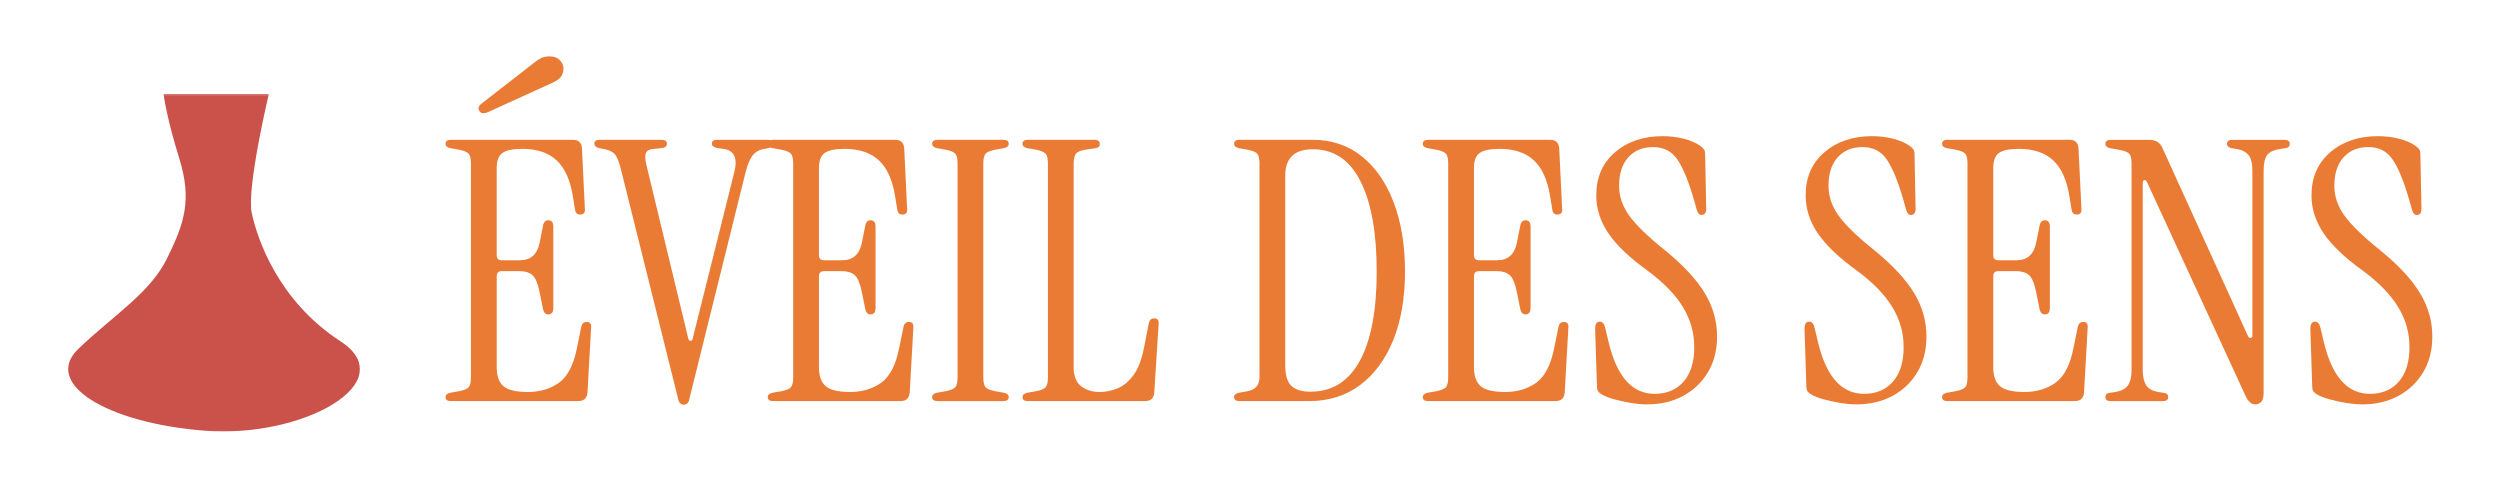
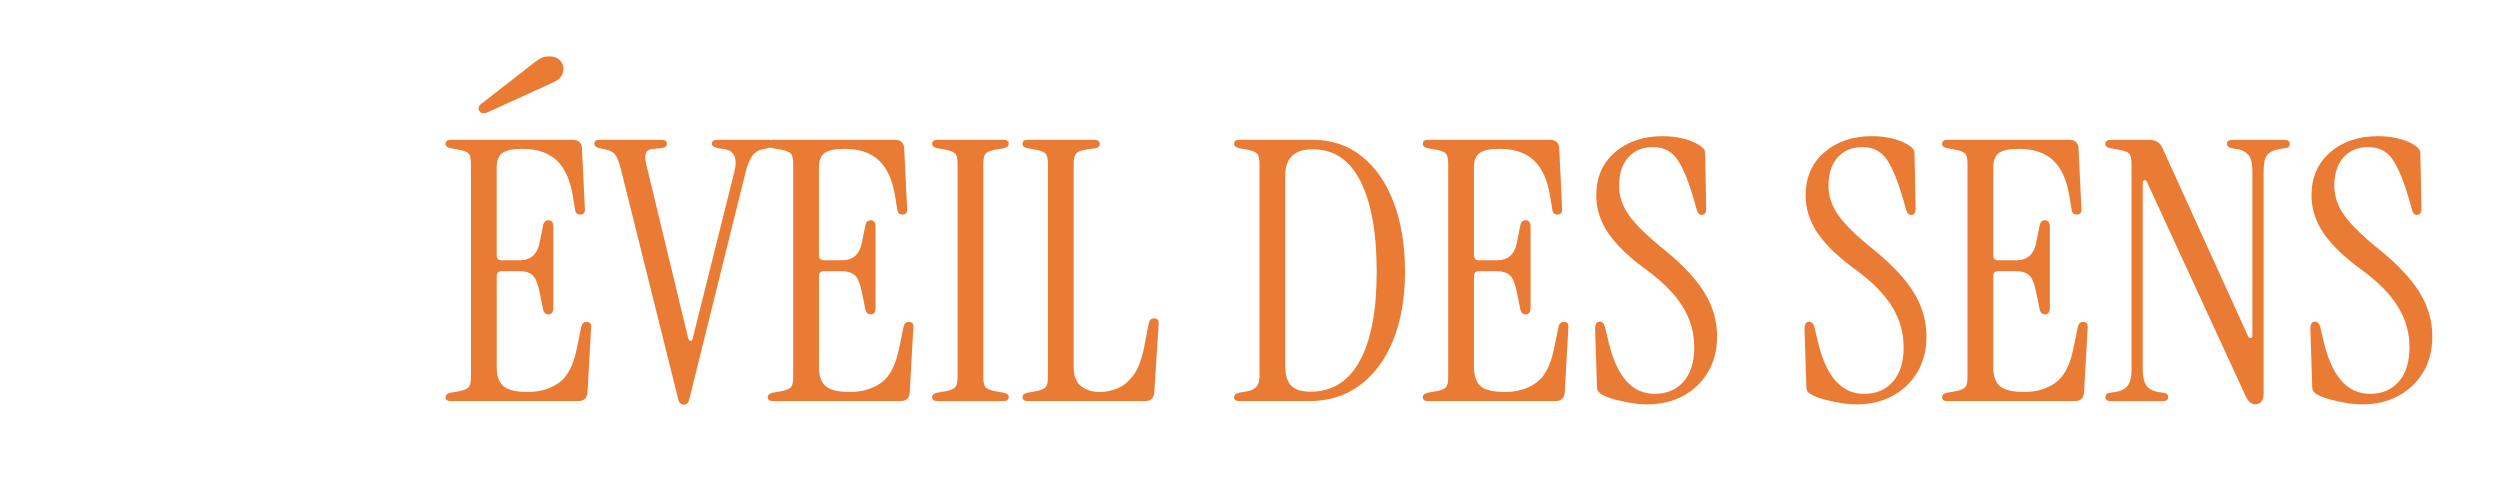
<svg xmlns="http://www.w3.org/2000/svg" width="1153" height="225" viewBox="0 0 1153 225" fill="none">
  <path d="M207.99 184.99C206.32 184.99 205.48 184.38 205.48 183.15C205.48 182.15 206.2 181.48 207.66 181.14L211.51 180.47C213.85 180.02 215.39 179.41 216.11 178.63C216.83 177.85 217.2 176.29 217.2 173.94V75.53C217.2 73.19 216.84 71.63 216.11 70.84C215.38 70.06 213.85 69.45 211.51 69L207.66 68.33C206.21 68 205.48 67.33 205.48 66.32C205.48 65.09 206.32 64.48 207.99 64.48H264.22C266.79 64.48 268.18 65.76 268.4 68.33L269.74 96.11C269.96 98.01 269.24 98.95 267.56 98.95C266.22 98.95 265.44 98.23 265.22 96.77L264.22 90.58C262.99 82.99 260.48 77.44 256.69 73.93C252.9 70.42 247.65 68.66 240.96 68.66C236.5 68.66 233.4 69.3 231.67 70.58C229.94 71.86 229.08 74.12 229.08 77.36V117.69C229.08 119.25 229.86 120.03 231.42 120.03H239.79C244.7 120.03 247.71 117.41 248.83 112.16L250.5 103.79C250.94 102.12 251.89 101.39 253.35 101.61C254.58 101.84 255.19 102.78 255.19 104.46V142.12C255.19 143.79 254.58 144.74 253.35 144.97C251.9 145.19 250.95 144.47 250.5 142.79L248.83 134.59C248.05 130.69 246.96 128.12 245.57 126.89C244.17 125.66 242.19 125.05 239.63 125.05H231.43C229.87 125.05 229.09 125.83 229.09 127.39V169.4C229.09 173.42 230.12 176.32 232.19 178.1C234.25 179.89 238.02 180.78 243.49 180.78C248.96 180.78 253.84 179.36 257.8 176.51C261.76 173.67 264.52 168.34 266.08 160.53L268.09 150.66C268.42 149.21 269.26 148.48 270.6 148.48C272.16 148.48 272.83 149.43 272.61 151.32L270.94 181.11C270.71 183.68 269.32 184.96 266.76 184.96H208.01L207.99 184.99ZM224.89 51.77C222.99 52.55 221.71 52.33 221.04 51.1C220.26 49.87 220.76 48.65 222.55 47.42L246.65 28.68C247.76 27.79 248.83 27.12 249.83 26.67C250.83 26.23 252.06 26 253.51 26C255.52 26 257.08 26.59 258.2 27.76C259.31 28.93 259.87 30.19 259.87 31.53C259.87 32.98 259.51 34.24 258.78 35.3C258.05 36.36 256.69 37.34 254.68 38.23L224.89 51.79V51.77Z" fill="#EA7B35" />
  <path d="M315.44 186.67C314.99 186.67 314.49 186.5 313.93 186.17C313.37 185.84 312.98 185.11 312.76 183.99L286.32 77.88C285.54 74.76 284.67 72.58 283.73 71.35C282.78 70.12 281.19 69.29 278.96 68.84L276.45 68.34C274.89 68.01 274.11 67.28 274.11 66.16C274.11 65.04 274.95 64.49 276.62 64.49H305.24C306.8 64.49 307.58 65.11 307.58 66.33C307.58 67.55 306.63 68.23 304.73 68.34L301.55 68.67C299.65 68.78 298.45 69.37 297.95 70.43C297.45 71.49 297.47 73.25 298.03 75.7L317.44 156.2C317.66 156.87 318.03 157.2 318.53 157.2C319.03 157.2 319.34 156.87 319.45 156.2L338.7 79.21C340.26 72.85 338.59 69.34 333.68 68.67L331.17 68.34C329.27 68.01 328.32 67.34 328.32 66.33C328.32 65.1 329.1 64.49 330.66 64.49H354.09C355.76 64.49 356.6 65.05 356.6 66.16C356.6 67.27 355.82 68 354.26 68.34L351.75 68.84C349.63 69.29 347.98 70.38 346.81 72.1C345.64 73.83 344.66 76.26 343.88 79.38L317.94 183.98C317.71 185.09 317.35 185.82 316.85 186.16C316.35 186.49 315.87 186.66 315.43 186.66L315.44 186.67Z" fill="#EA7B35" />
  <path d="M356.61 184.99C354.94 184.99 354.1 184.38 354.1 183.15C354.1 182.15 354.82 181.48 356.28 181.14L360.13 180.47C362.47 180.02 364.01 179.41 364.73 178.63C365.45 177.85 365.82 176.29 365.82 173.94V75.53C365.82 73.19 365.46 71.63 364.73 70.84C364 70.06 362.47 69.45 360.13 69L356.28 68.33C354.83 68 354.1 67.33 354.1 66.32C354.1 65.09 354.94 64.48 356.61 64.48H412.84C415.41 64.48 416.8 65.76 417.02 68.33L418.36 96.11C418.58 98.01 417.86 98.95 416.18 98.95C414.84 98.95 414.06 98.23 413.84 96.77L412.84 90.58C411.61 82.99 409.1 77.44 405.31 73.93C401.52 70.42 396.27 68.66 389.58 68.66C385.12 68.66 382.02 69.3 380.29 70.58C378.56 71.86 377.7 74.12 377.7 77.36V117.69C377.7 119.25 378.48 120.03 380.04 120.03H388.41C393.32 120.03 396.33 117.41 397.45 112.16L399.12 103.79C399.56 102.12 400.51 101.39 401.97 101.61C403.2 101.84 403.81 102.78 403.81 104.46V142.12C403.81 143.79 403.2 144.74 401.97 144.97C400.52 145.19 399.57 144.47 399.12 142.79L397.45 134.59C396.67 130.69 395.58 128.12 394.19 126.89C392.79 125.66 390.81 125.05 388.25 125.05H380.05C378.49 125.05 377.71 125.83 377.71 127.39V169.4C377.71 173.42 378.74 176.32 380.81 178.1C382.87 179.89 386.64 180.78 392.11 180.78C397.58 180.78 402.46 179.36 406.42 176.51C410.38 173.67 413.14 168.34 414.7 160.53L416.71 150.66C417.04 149.21 417.88 148.48 419.22 148.48C420.78 148.48 421.45 149.43 421.23 151.32L419.56 181.11C419.33 183.68 417.94 184.96 415.38 184.96H356.63L356.61 184.99Z" fill="#EA7B35" />
  <path d="M432.42 184.99C430.75 184.99 429.91 184.38 429.91 183.15C429.91 182.15 430.63 181.48 432.09 181.14L435.94 180.47C438.28 180.02 439.82 179.41 440.54 178.63C441.26 177.85 441.63 176.29 441.63 173.94V75.53C441.63 73.19 441.27 71.63 440.54 70.84C439.81 70.06 438.28 69.45 435.94 69L432.09 68.33C430.64 68 429.91 67.33 429.91 66.32C429.91 65.09 430.75 64.48 432.42 64.48H462.71C464.38 64.48 465.22 65.1 465.22 66.32C465.22 67.32 464.49 67.99 463.04 68.33L459.19 69C456.85 69.45 455.31 70.06 454.59 70.84C453.86 71.62 453.5 73.18 453.5 75.53V173.94C453.5 176.28 453.86 177.85 454.59 178.63C455.31 179.41 456.85 180.03 459.19 180.47L463.04 181.14C464.49 181.47 465.22 182.14 465.22 183.15C465.22 184.38 464.38 184.99 462.71 184.99H432.42Z" fill="#EA7B35" />
  <path d="M474.09 184.99C472.42 184.99 471.58 184.38 471.58 183.15C471.58 182.15 472.3 181.48 473.76 181.14L477.61 180.47C479.95 180.02 481.49 179.41 482.21 178.63C482.93 177.85 483.3 176.29 483.3 173.94V75.53C483.3 73.19 482.94 71.63 482.21 70.84C481.48 70.06 479.95 69.45 477.61 69L473.76 68.33C472.31 68 471.58 67.33 471.58 66.32C471.58 65.09 472.42 64.48 474.09 64.48H504.72C506.39 64.48 507.23 65.15 507.23 66.49C507.23 67.49 506.62 68.11 505.39 68.33L500.87 69C498.53 69.33 496.99 69.95 496.27 70.84C495.54 71.73 495.18 73.35 495.18 75.69V169.41C495.18 173.43 496.32 176.33 498.61 178.11C500.9 179.9 503.77 180.79 507.23 180.79C509.8 180.79 512.44 180.26 515.18 179.2C517.91 178.14 520.39 176.13 522.63 173.18C524.86 170.22 526.53 165.9 527.65 160.21L529.83 149C530.16 147.55 531 146.82 532.34 146.82C533.9 146.82 534.57 147.77 534.35 149.66L532.34 181.12C532.12 183.69 530.72 184.97 528.16 184.97H474.1L474.09 184.99Z" fill="#EA7B35" />
  <path d="M571.67 184.99C570 184.99 569.16 184.38 569.16 183.15C569.16 182.15 569.88 181.48 571.34 181.14L575.19 180.47C578.98 179.8 580.88 177.62 580.88 173.94V75.53C580.88 73.19 580.52 71.63 579.79 70.84C579.06 70.06 577.53 69.45 575.19 69L571.34 68.33C569.89 68 569.16 67.33 569.16 66.32C569.16 65.09 570 64.48 571.67 64.48H605.48C614.18 64.48 621.71 67.02 628.07 72.1C634.43 77.18 639.34 84.29 642.8 93.44C646.26 102.59 647.99 113.19 647.99 125.24C647.99 137.29 646.18 147.95 642.55 156.87C638.92 165.8 633.82 172.71 627.24 177.62C620.66 182.53 612.85 184.98 603.81 184.98H571.68L571.67 184.99ZM604.47 180.64C614.4 180.64 621.96 175.9 627.15 166.41C632.34 156.93 634.93 143.2 634.93 125.24C634.93 107.28 632.45 93.52 627.48 83.65C622.51 73.77 615.18 68.84 605.47 68.84C596.99 68.84 592.75 72.92 592.75 81.06V168.43C592.75 172.89 593.67 176.05 595.51 177.89C597.35 179.73 600.33 180.65 604.46 180.65L604.47 180.64Z" fill="#EA7B35" />
  <path d="M658.7 184.99C657.03 184.99 656.19 184.38 656.19 183.15C656.19 182.15 656.91 181.48 658.37 181.14L662.22 180.47C664.56 180.02 666.1 179.41 666.82 178.63C667.54 177.85 667.91 176.29 667.91 173.94V75.53C667.91 73.19 667.55 71.63 666.82 70.84C666.09 70.06 664.56 69.45 662.22 69L658.37 68.33C656.92 68 656.19 67.33 656.19 66.32C656.19 65.09 657.03 64.48 658.7 64.48H714.93C717.5 64.48 718.89 65.76 719.11 68.33L720.45 96.11C720.67 98.01 719.95 98.95 718.27 98.95C716.93 98.95 716.15 98.23 715.93 96.77L714.93 90.58C713.7 82.99 711.19 77.44 707.4 73.93C703.61 70.42 698.36 68.66 691.67 68.66C687.21 68.66 684.11 69.3 682.38 70.58C680.65 71.86 679.79 74.12 679.79 77.36V117.69C679.79 119.25 680.57 120.03 682.13 120.03H690.5C695.41 120.03 698.42 117.41 699.54 112.16L701.21 103.79C701.65 102.12 702.6 101.39 704.06 101.61C705.29 101.84 705.9 102.78 705.9 104.46V142.12C705.9 143.79 705.29 144.74 704.06 144.97C702.61 145.19 701.66 144.47 701.21 142.79L699.54 134.59C698.76 130.69 697.67 128.12 696.28 126.89C694.88 125.66 692.9 125.05 690.34 125.05H682.14C680.58 125.05 679.8 125.83 679.8 127.39V169.4C679.8 173.42 680.83 176.32 682.9 178.1C684.96 179.89 688.73 180.78 694.2 180.78C699.67 180.78 704.55 179.36 708.51 176.51C712.47 173.67 715.23 168.34 716.79 160.53L718.8 150.66C719.13 149.21 719.97 148.48 721.31 148.48C722.87 148.48 723.54 149.43 723.32 151.32L721.65 181.11C721.42 183.68 720.03 184.96 717.47 184.96H658.72L658.7 184.99Z" fill="#EA7B35" />
  <path d="M759.62 186.5C757.39 186.5 754.9 186.28 752.17 185.83C749.43 185.38 746.87 184.83 744.47 184.16C742.07 183.49 740.2 182.77 738.86 181.98C738.08 181.54 737.49 181.06 737.1 180.56C736.71 180.06 736.51 179.2 736.51 177.97L735.67 151.69C735.67 149.46 736.39 148.34 737.85 148.34C739.08 148.34 739.91 149.34 740.36 151.35L741.87 157.71C745.66 173.67 752.75 181.64 763.13 181.64C768.71 181.64 773.14 179.77 776.44 176.03C779.73 172.29 781.38 167.02 781.38 160.21C781.38 153.4 779.68 147.49 776.28 141.8C772.88 136.11 767.44 130.48 759.96 124.9C751.7 118.99 745.68 113.27 741.88 107.74C738.09 102.22 736.19 96.33 736.19 90.08C736.19 81.82 739.06 75.21 744.81 70.25C750.56 65.29 757.89 62.8 766.82 62.8C770.17 62.8 773.4 63.19 776.53 63.97C779.65 64.75 782.22 65.87 784.23 67.32C784.9 67.77 785.43 68.27 785.82 68.83C786.21 69.39 786.41 70.11 786.41 71.01L786.91 96.28C786.91 98.18 786.18 99.13 784.73 99.13C783.73 99.13 783 98.35 782.55 96.79L781.38 92.61C778.92 84.02 776.39 77.74 773.76 73.78C771.14 69.82 767.37 67.84 762.46 67.84C757.55 67.84 753.84 69.4 751 72.53C748.15 75.65 746.73 80.06 746.73 85.75C746.73 90.55 748.29 95.12 751.42 99.47C754.54 103.82 760.01 109.12 767.82 115.37C776.19 122.18 782.3 128.73 786.15 135.04C790 141.35 791.92 148.07 791.92 155.21C791.92 161.46 790.52 166.93 787.74 171.61C784.95 176.3 781.13 179.95 776.28 182.57C771.43 185.19 765.87 186.5 759.63 186.5H759.62Z" fill="#EA7B35" />
  <path d="M856.19 186.5C853.96 186.5 851.47 186.28 848.74 185.83C846 185.38 843.44 184.83 841.04 184.16C838.64 183.49 836.77 182.77 835.43 181.98C834.65 181.54 834.06 181.06 833.67 180.56C833.28 180.06 833.08 179.2 833.08 177.97L832.24 151.69C832.24 149.46 832.96 148.34 834.42 148.34C835.65 148.34 836.48 149.34 836.93 151.35L838.44 157.71C842.23 173.67 849.32 181.64 859.7 181.64C865.28 181.64 869.71 179.77 873.01 176.03C876.3 172.29 877.95 167.02 877.95 160.21C877.95 153.4 876.25 147.49 872.85 141.8C869.45 136.11 864.01 130.48 856.53 124.9C848.27 118.99 842.25 113.27 838.45 107.74C834.66 102.22 832.76 96.33 832.76 90.08C832.76 81.82 835.63 75.21 841.38 70.25C847.13 65.29 854.46 62.8 863.39 62.8C866.74 62.8 869.97 63.19 873.1 63.97C876.22 64.75 878.79 65.87 880.8 67.32C881.47 67.77 882 68.27 882.39 68.83C882.78 69.39 882.98 70.11 882.98 71.01L883.48 96.28C883.48 98.18 882.75 99.13 881.3 99.13C880.3 99.13 879.57 98.35 879.12 96.79L877.95 92.61C875.49 84.02 872.96 77.74 870.33 73.78C867.71 69.82 863.94 67.84 859.03 67.84C854.12 67.84 850.41 69.4 847.57 72.53C844.72 75.65 843.3 80.06 843.3 85.75C843.3 90.55 844.86 95.12 847.99 99.47C851.11 103.82 856.58 109.12 864.39 115.37C872.76 122.18 878.87 128.73 882.72 135.04C886.57 141.35 888.49 148.07 888.49 155.21C888.49 161.46 887.09 166.93 884.31 171.61C881.52 176.3 877.7 179.95 872.85 182.57C868 185.19 862.44 186.5 856.2 186.5H856.19Z" fill="#EA7B35" />
  <path d="M898.2 184.99C896.53 184.99 895.69 184.38 895.69 183.15C895.69 182.15 896.41 181.48 897.87 181.14L901.72 180.47C904.06 180.02 905.6 179.41 906.32 178.63C907.04 177.85 907.41 176.29 907.41 173.94V75.53C907.41 73.19 907.05 71.63 906.32 70.84C905.59 70.06 904.06 69.45 901.72 69L897.87 68.33C896.42 68 895.69 67.33 895.69 66.32C895.69 65.09 896.53 64.48 898.2 64.48H954.43C957 64.48 958.39 65.76 958.61 68.33L959.95 96.11C960.17 98.01 959.45 98.95 957.77 98.95C956.43 98.95 955.65 98.23 955.43 96.77L954.43 90.58C953.2 82.99 950.69 77.44 946.9 73.93C943.11 70.42 937.86 68.66 931.17 68.66C926.71 68.66 923.61 69.3 921.88 70.58C920.15 71.86 919.29 74.12 919.29 77.36V117.69C919.29 119.25 920.07 120.03 921.63 120.03H930C934.91 120.03 937.92 117.41 939.04 112.16L940.71 103.79C941.15 102.12 942.1 101.39 943.56 101.61C944.79 101.84 945.4 102.78 945.4 104.46V142.12C945.4 143.79 944.79 144.74 943.56 144.97C942.11 145.19 941.16 144.47 940.71 142.79L939.04 134.59C938.26 130.69 937.17 128.12 935.78 126.89C934.38 125.66 932.4 125.05 929.84 125.05H921.64C920.08 125.05 919.3 125.83 919.3 127.39V169.4C919.3 173.42 920.33 176.32 922.4 178.1C924.46 179.89 928.23 180.78 933.7 180.78C939.17 180.78 944.05 179.36 948.01 176.51C951.97 173.67 954.73 168.34 956.29 160.53L958.3 150.66C958.63 149.21 959.47 148.48 960.81 148.48C962.37 148.48 963.04 149.43 962.82 151.32L961.15 181.11C960.92 183.68 959.53 184.96 956.97 184.96H898.22L898.2 184.99Z" fill="#EA7B35" />
  <path d="M1040.12 186.5C1038.33 186.5 1036.83 185.16 1035.6 182.48L990.24 84.07C989.91 83.29 989.49 82.96 988.99 83.07C988.49 83.18 988.24 83.68 988.24 84.58V170.61C988.24 173.73 988.77 176.11 989.83 177.72C990.89 179.34 992.81 180.37 995.6 180.82L997.78 181.15C999.23 181.26 999.96 181.93 999.96 183.16C999.96 184.39 999.12 185 997.45 185H973.52C971.85 185 971.01 184.39 971.01 183.16C971.01 181.93 971.73 181.26 973.19 181.15L975.37 180.82C978.27 180.38 980.28 179.34 981.4 177.72C982.51 176.1 983.07 173.73 983.07 170.61V75.55C983.07 73.21 982.71 71.65 981.98 70.86C981.25 70.08 979.61 69.47 977.04 69.02L973.19 68.35C971.74 68.02 971.01 67.35 971.01 66.34C971.01 65.11 971.85 64.5 973.52 64.5H991.43C994.22 64.5 996.17 65.73 997.29 68.18L1036.79 155.04C1037.12 155.71 1037.54 155.99 1038.05 155.88C1038.55 155.77 1038.8 155.38 1038.8 154.71V78.89C1038.8 75.32 1038.19 72.84 1036.96 71.44C1035.73 70.05 1034.17 69.18 1032.27 68.85L1029.26 68.35C1027.81 68.02 1027.08 67.35 1027.08 66.34C1027.08 65.11 1027.92 64.5 1029.59 64.5H1053.52C1055.19 64.5 1056.03 65.12 1056.03 66.34C1056.03 67.56 1055.3 68.24 1053.85 68.35L1051.67 68.68C1048.77 69.13 1046.76 70.05 1045.65 71.44C1044.53 72.84 1043.98 75.32 1043.98 78.89V181.15C1043.98 183.16 1043.62 184.56 1042.89 185.33C1042.16 186.11 1041.24 186.5 1040.13 186.5H1040.12Z" fill="#EA7B35" />
  <path d="M1089.49 186.5C1087.26 186.5 1084.77 186.28 1082.04 185.83C1079.3 185.38 1076.74 184.83 1074.34 184.16C1071.94 183.49 1070.07 182.77 1068.73 181.98C1067.95 181.54 1067.36 181.06 1066.97 180.56C1066.58 180.06 1066.38 179.2 1066.38 177.97L1065.54 151.69C1065.54 149.46 1066.26 148.34 1067.72 148.34C1068.95 148.34 1069.78 149.34 1070.23 151.35L1071.74 157.71C1075.53 173.67 1082.62 181.64 1093 181.64C1098.58 181.64 1103.01 179.77 1106.31 176.03C1109.6 172.29 1111.25 167.02 1111.25 160.21C1111.25 153.4 1109.55 147.49 1106.15 141.8C1102.75 136.11 1097.31 130.48 1089.83 124.9C1081.57 118.99 1075.55 113.27 1071.75 107.74C1067.96 102.22 1066.06 96.33 1066.06 90.08C1066.06 81.82 1068.93 75.21 1074.68 70.25C1080.43 65.29 1087.76 62.8 1096.69 62.8C1100.04 62.8 1103.27 63.19 1106.4 63.97C1109.52 64.75 1112.09 65.87 1114.1 67.32C1114.77 67.77 1115.3 68.27 1115.69 68.83C1116.08 69.39 1116.28 70.11 1116.28 71.01L1116.78 96.28C1116.78 98.18 1116.05 99.13 1114.6 99.13C1113.6 99.13 1112.87 98.35 1112.42 96.79L1111.25 92.61C1108.79 84.02 1106.26 77.74 1103.63 73.78C1101.01 69.82 1097.24 67.84 1092.33 67.84C1087.42 67.84 1083.71 69.4 1080.87 72.53C1078.02 75.65 1076.6 80.06 1076.6 85.75C1076.6 90.55 1078.16 95.12 1081.29 99.47C1084.41 103.82 1089.88 109.12 1097.69 115.37C1106.06 122.18 1112.17 128.73 1116.02 135.04C1119.87 141.35 1121.79 148.07 1121.79 155.21C1121.79 161.46 1120.39 166.93 1117.61 171.61C1114.82 176.3 1111 179.95 1106.15 182.57C1101.3 185.19 1095.74 186.5 1089.5 186.5H1089.49Z" fill="#EA7B35" />
  <mask id="mask0_4221_135" style="mask-type:luminance" maskUnits="userSpaceOnUse" x="31" y="43" width="136" height="157">
-     <path d="M166.46 43.25H31V199.41H166.46V43.25Z" fill="white" />
-   </mask>
+     </mask>
  <g mask="url(#mask0_4221_135)">
    <path d="M123.98 43.36C123.98 43.36 113.67 86.77 116.1 98.2C118.53 109.63 127.96 138.49 156.96 157.35C185.96 176.21 139.82 202.21 94.39 198.64C48.96 195.07 19.38 176.78 36.24 160.78C53.1 144.78 69.24 135.07 77.1 119.06C84.96 103.06 88.67 92.34 82.67 73.06C76.67 53.77 75.42 43.34 75.42 43.34" fill="#CB524B" />
  </g>
</svg>